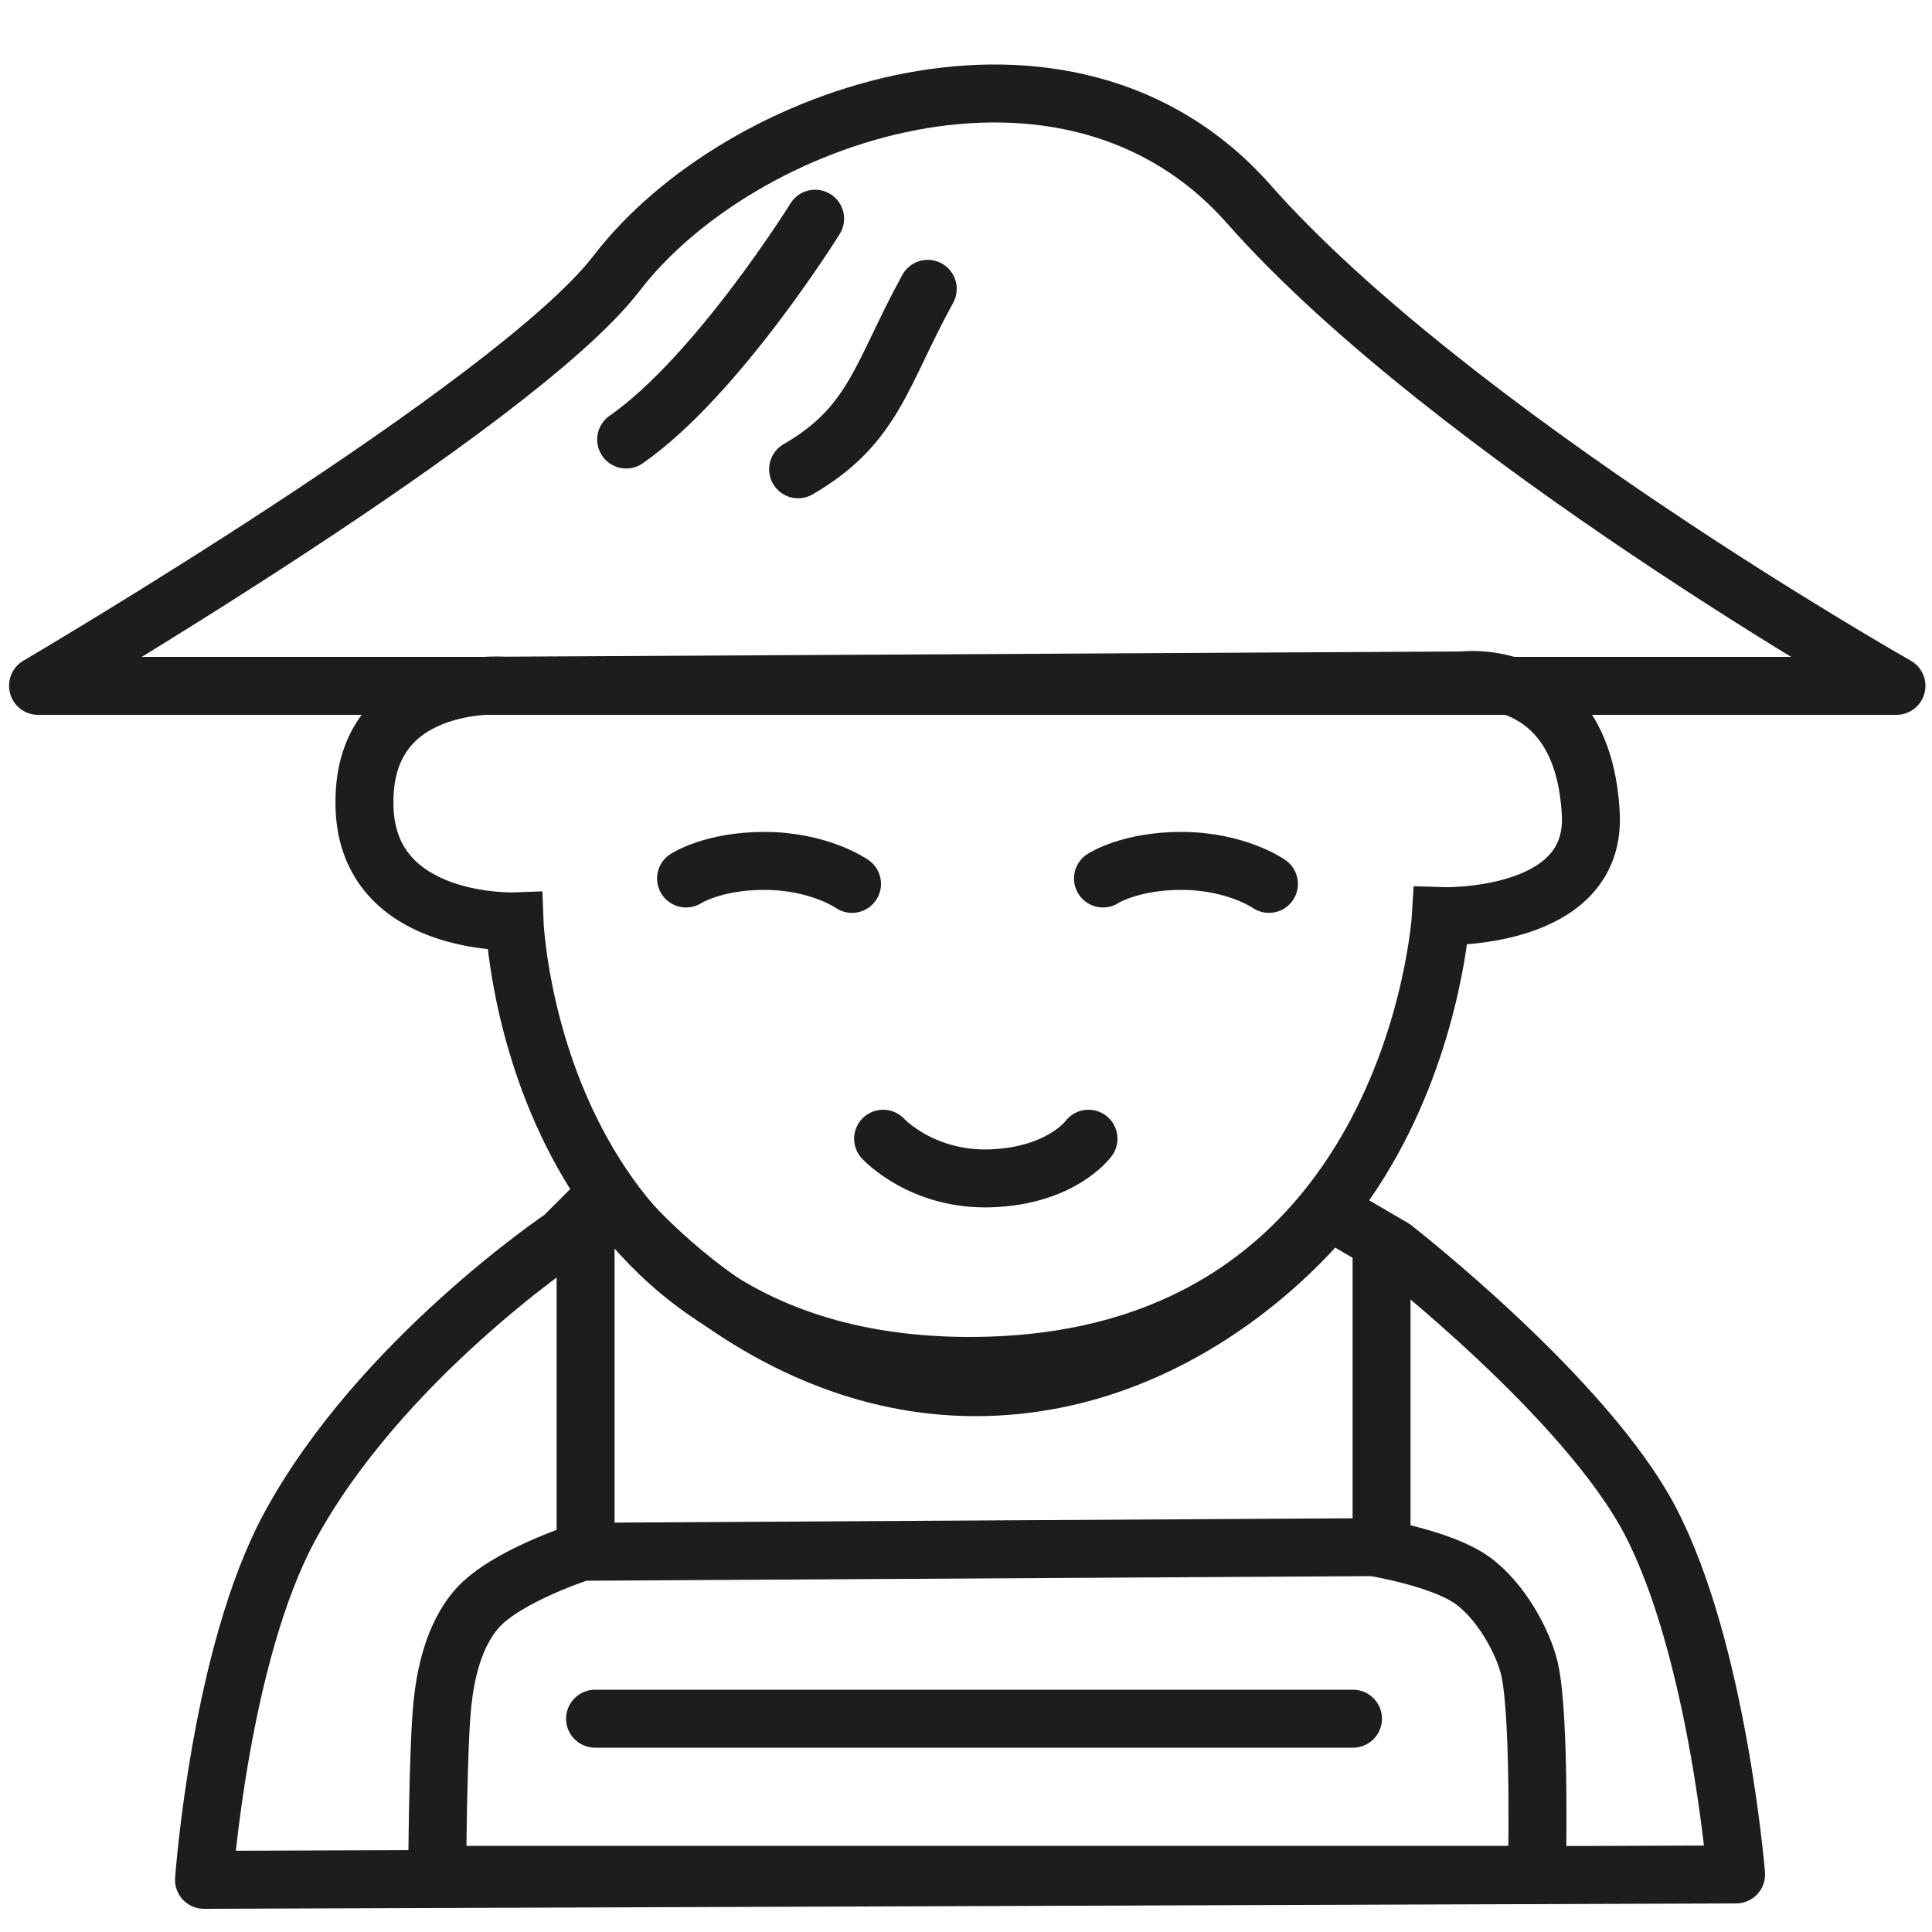
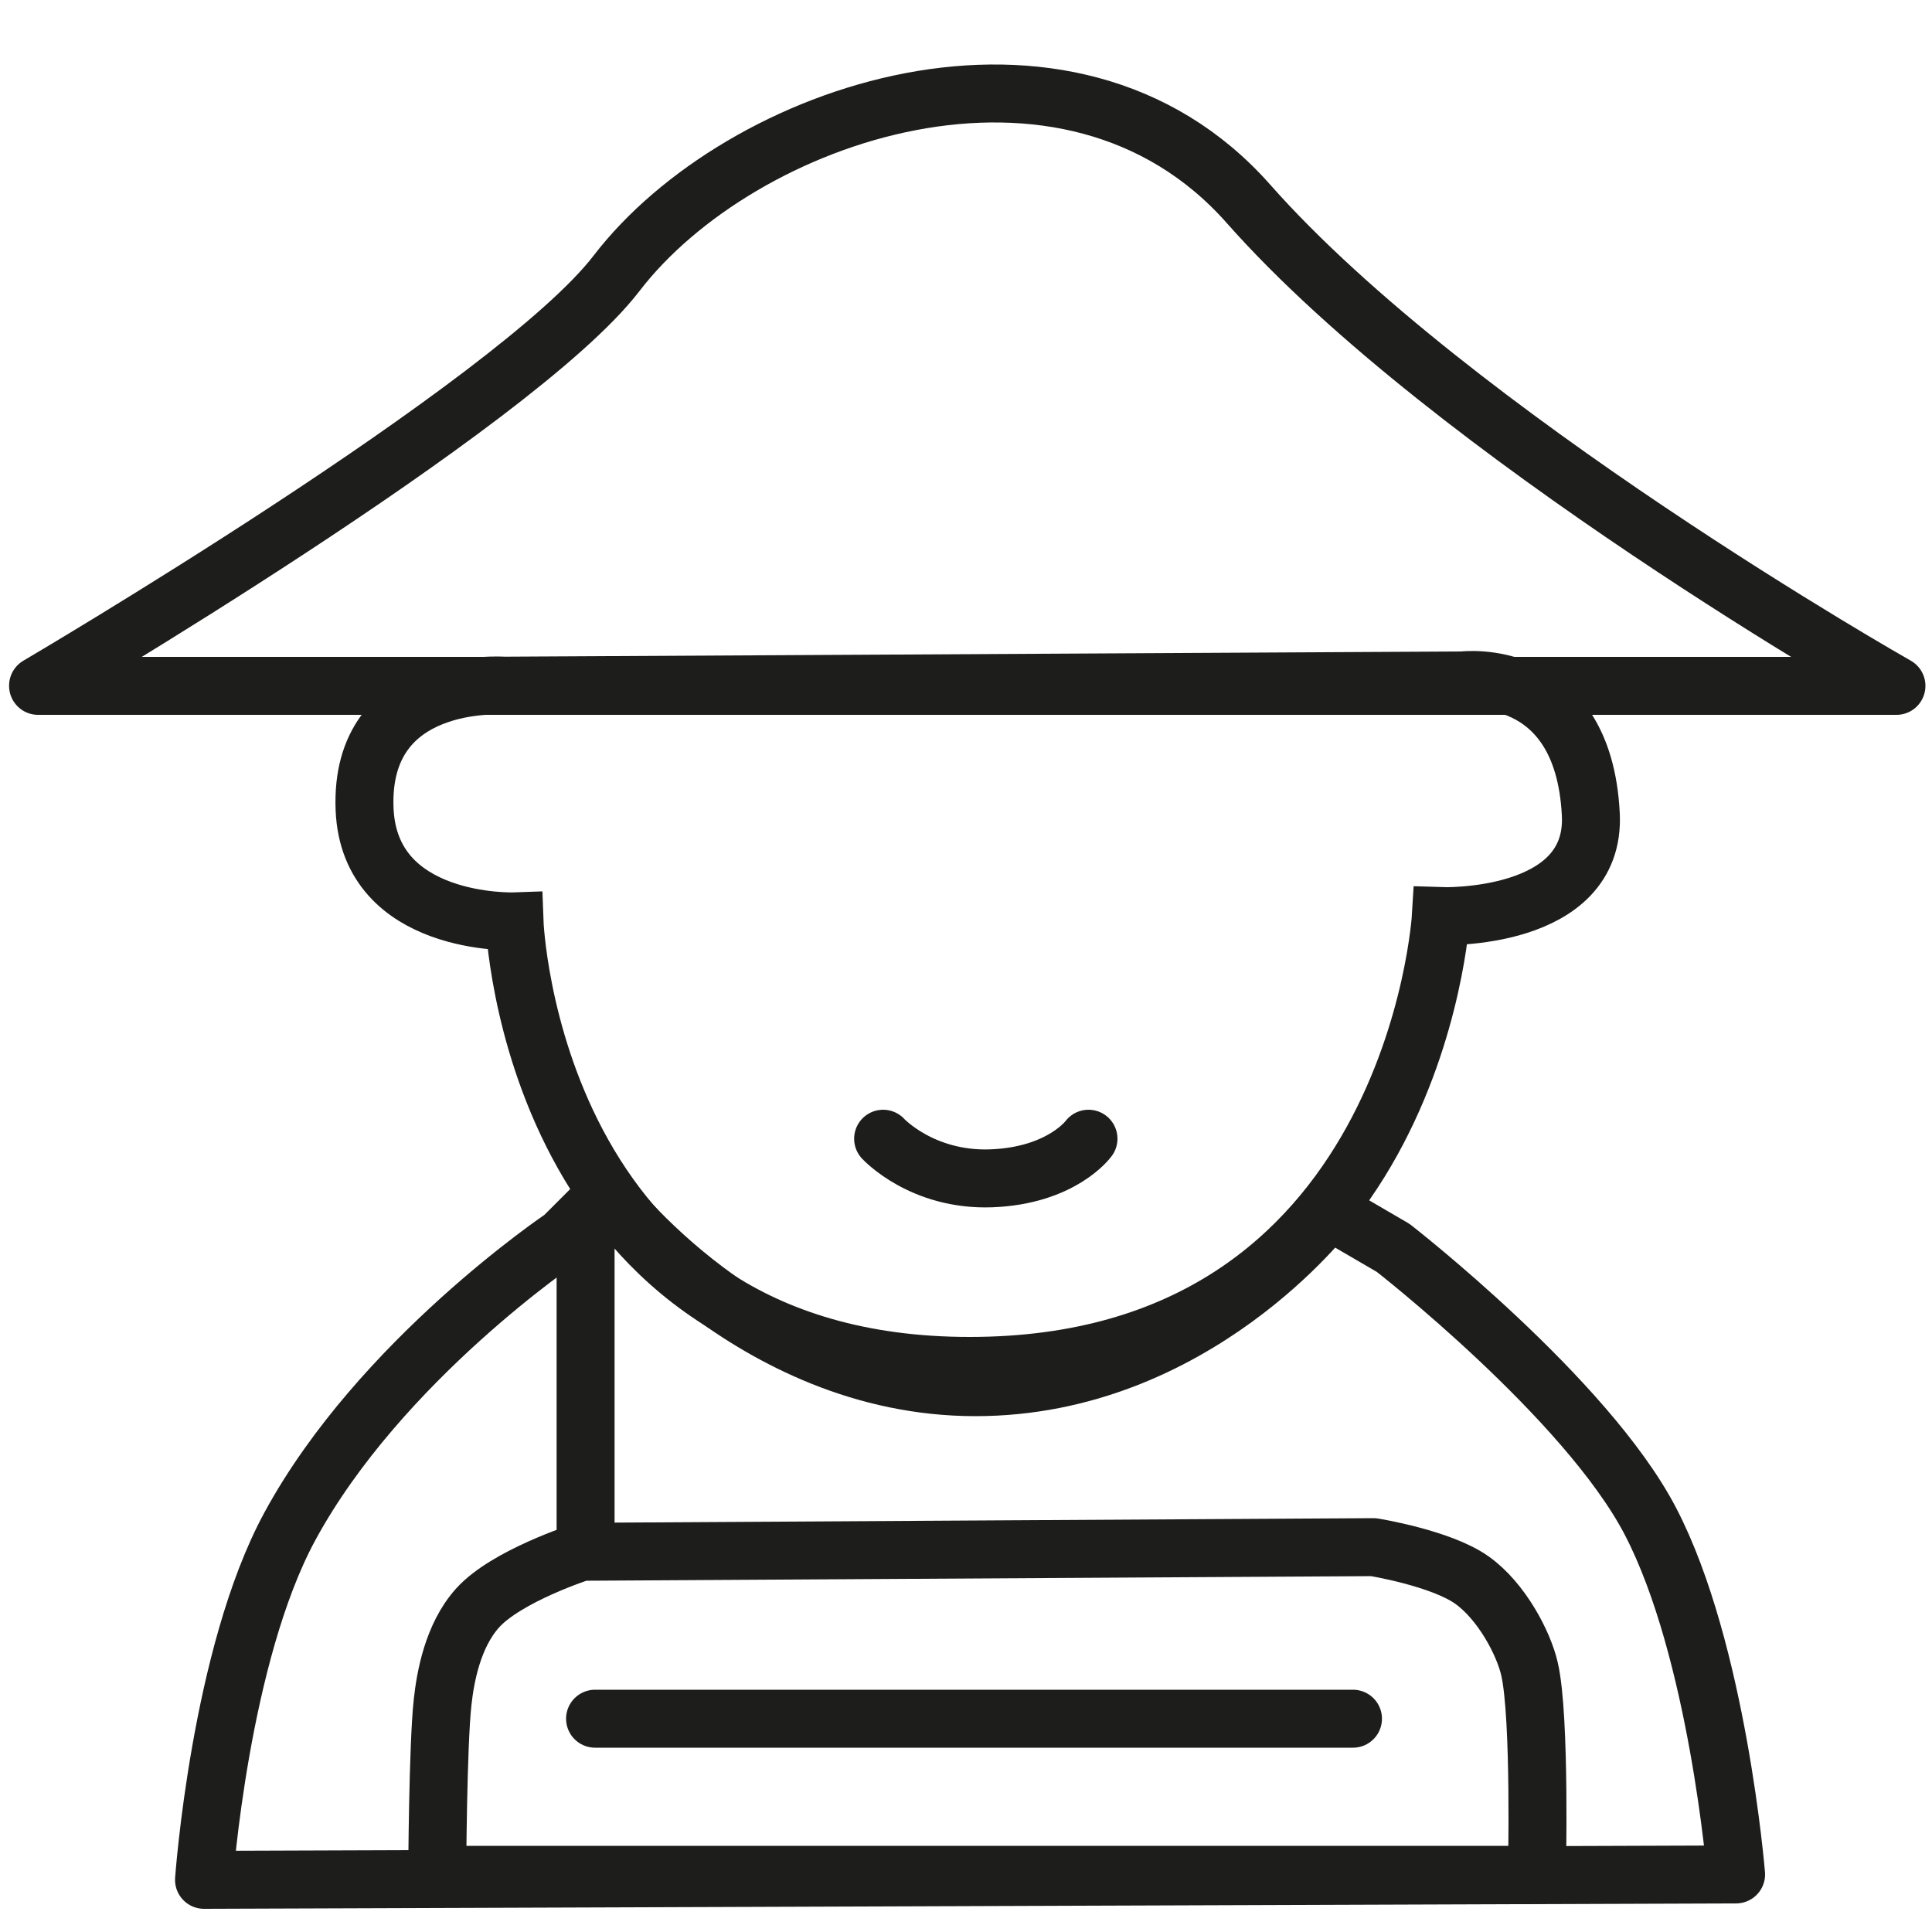
<svg xmlns="http://www.w3.org/2000/svg" version="1.1" id="Ebene_1" x="0px" y="0px" width="1000px" height="1000px" viewBox="0 0 1000 1000" style="enable-background:new 0 0 1000 1000;" xml:space="preserve">
  <style type="text/css">
	.st0{fill:none;stroke:#1D1D1B;stroke-width:30;stroke-linejoin:round;stroke-miterlimit:10;}
	.st1{fill:none;stroke:#1D1D1B;stroke-width:30;stroke-miterlimit:10;}
	.st2{fill:none;stroke:#1D1D1B;stroke-width:30;stroke-linecap:round;stroke-linejoin:round;stroke-miterlimit:10;}
</style>
  <g id="Bauer">
    <path class="st0" d="M19.7,354.9c0,0,246.8-144.9,299.4-213.4c63.8-83.2,233.5-141.9,327.1-36c105.3,119.2,335.4,249.5,335.4,249.5   H19.7z" />
    <path class="st1" d="M260.8,354.9c0,0-74.8-5.5-72.1,63.8c2.4,60.9,77.6,58.2,77.6,58.2s8.3,230.1,235.6,230.1   c230.1,0,243.9-232.8,243.9-232.8s80.4,2.8,77.6-52.7c-3.9-77.5-66.5-69.3-66.5-69.3L260.8,354.9z" />
    <path class="st0" d="M105.6,973c0,0,8.3-116.4,44.4-182.9c46.7-86.1,141.4-149.7,141.4-149.7l22.2-22.2c0,0,74.8,99.8,191.3,99.8   c113.6,0,182.9-91.5,182.9-91.5l33.3,19.4c0,0,99.8,77.6,133.1,141.4c34.9,66.9,44.4,182.9,44.4,182.9L105.6,973z" />
-     <path class="st2" d="M355.1,454.7c0,0,13.9-9.1,40.5-9.1c28.5,0,45.4,11.9,45.4,11.9" />
-     <path class="st2" d="M570.9,454.7c0,0,13.9-9.1,40.5-9.1c28.5,0,45.4,11.9,45.4,11.9" />
    <path class="st2" d="M563.4,589.4c0,0-13.8,19.1-50.3,20.5c-36,1.3-56-20.5-56-20.5" />
    <path class="st2" d="M226.3,970.3c0,0,0.3-67,2.8-89.3c1.4-12.9,5.2-34.3,18-48.6c14.9-16.7,53.9-29.2,53.9-29.2l409.9-2.4   c0,0,34.8,5.6,50.9,17c15.4,10.9,26.9,32.8,29.9,46.2c5.7,24.9,3.8,106.4,3.8,106.4H226.3z" />
    <line class="st2" x1="308" y1="889.6" x2="700.3" y2="889.6" />
    <line class="st2" x1="303.1" y1="644.7" x2="303.1" y2="795.8" />
-     <line class="st2" x1="715.1" y1="645.8" x2="715.1" y2="800.8" />
-     <path class="st2" d="M421.9,113.2c0,0-50.6,81.4-97.8,114.3" />
-     <path class="st2" d="M480.2,149.5c-24.2,44-27.5,70.4-67.1,93.4" />
  </g>
</svg>